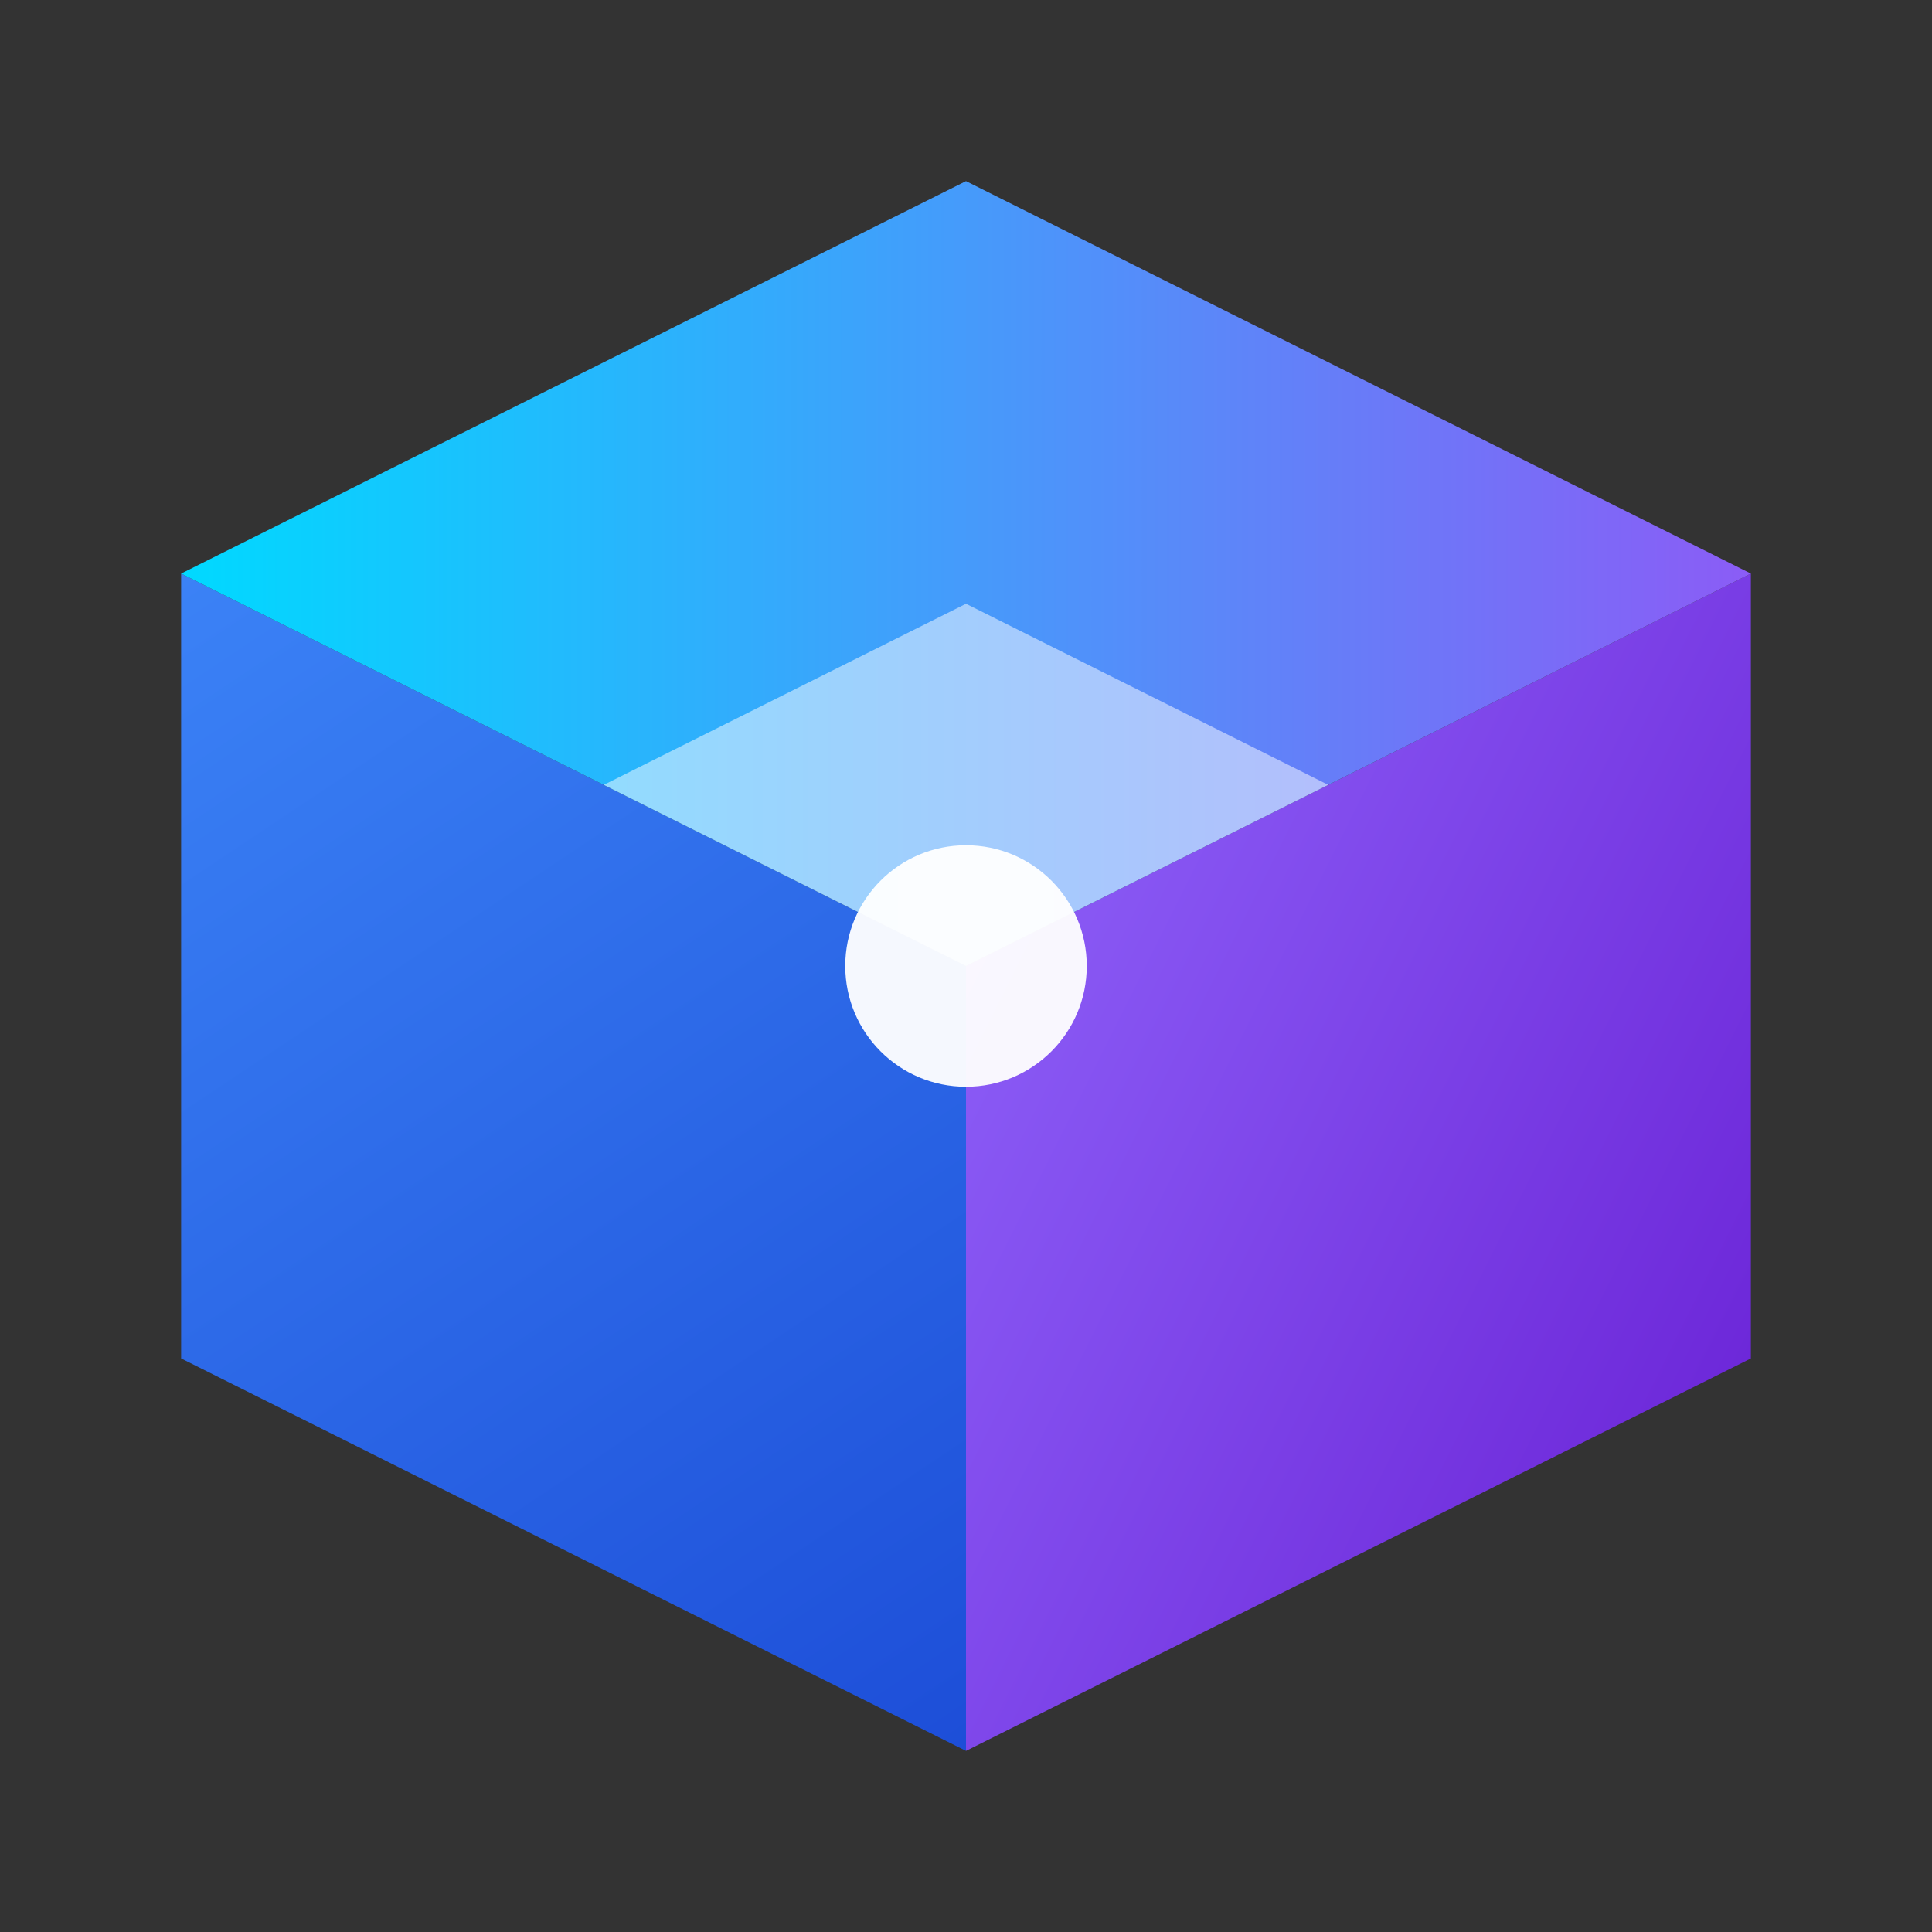
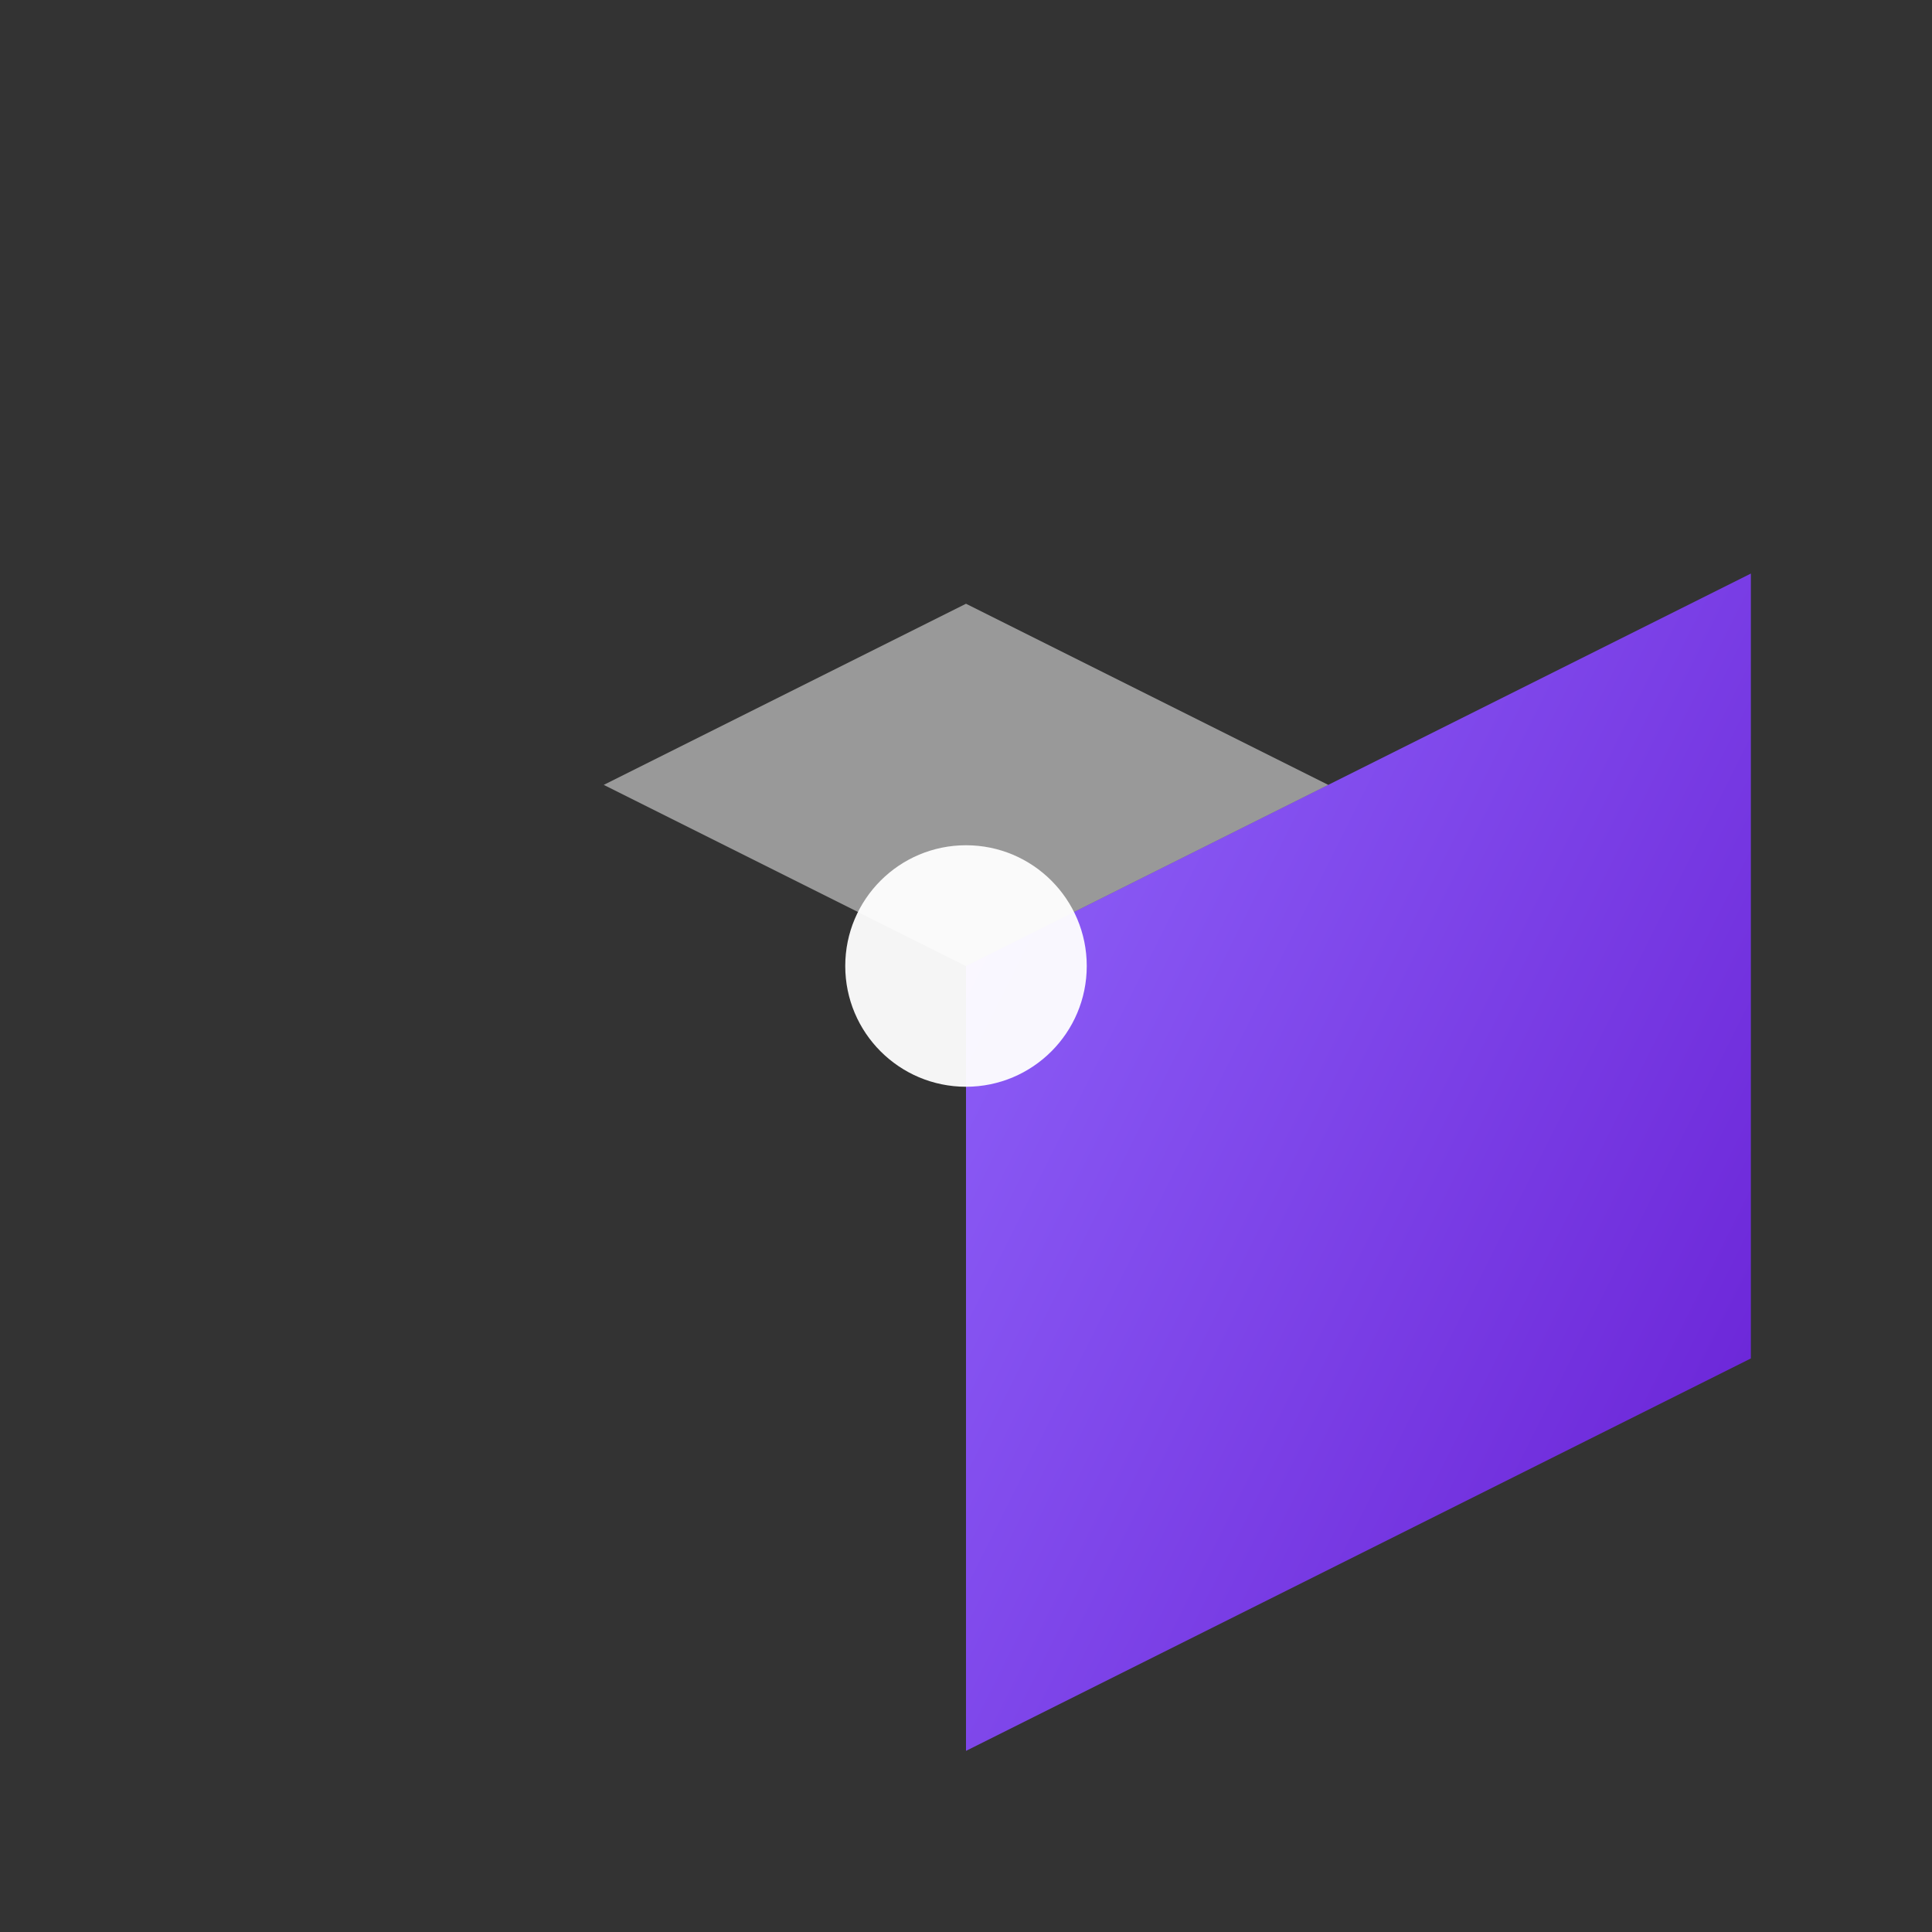
<svg xmlns="http://www.w3.org/2000/svg" width="64" height="64" viewBox="0 0 64 64" fill="none">
  <rect x="0" y="0" width="64" height="64" fill="#333333" stroke="none" />
  <defs>
    <linearGradient id="logo-left" x1="6" y1="19" x2="32" y2="58" gradientUnits="userSpaceOnUse">
      <stop stop-color="#3B82F6" />
      <stop offset="1" stop-color="#1D4ED8" />
    </linearGradient>
    <linearGradient id="logo-right" x1="32" y1="32" x2="58" y2="45" gradientUnits="userSpaceOnUse">
      <stop stop-color="#8B5CF6" />
      <stop offset="1" stop-color="#6D28D9" />
    </linearGradient>
    <linearGradient id="logo-top" x1="6" y1="19" x2="58" y2="19" gradientUnits="userSpaceOnUse">
      <stop stop-color="#00D9FF" />
      <stop offset="1" stop-color="#8B5CF6" />
    </linearGradient>
  </defs>
  <g>
-     <path d="M32 32L6 19V45L32 58V32Z" fill="url(#logo-left)" />
    <path d="M32 32L58 19V45L32 58V32Z" fill="url(#logo-right)" />
-     <path d="M32 32L6 19L32 6L58 19L32 32Z" fill="url(#logo-top)" />
    <path d="M32 20L44 26L32 32L20 26L32 20Z" fill="white" fill-opacity="0.5" style="mix-blend-mode: overlay" />
    <circle cx="32" cy="32" r="4" fill="white" fill-opacity="0.95" />
  </g>
</svg>